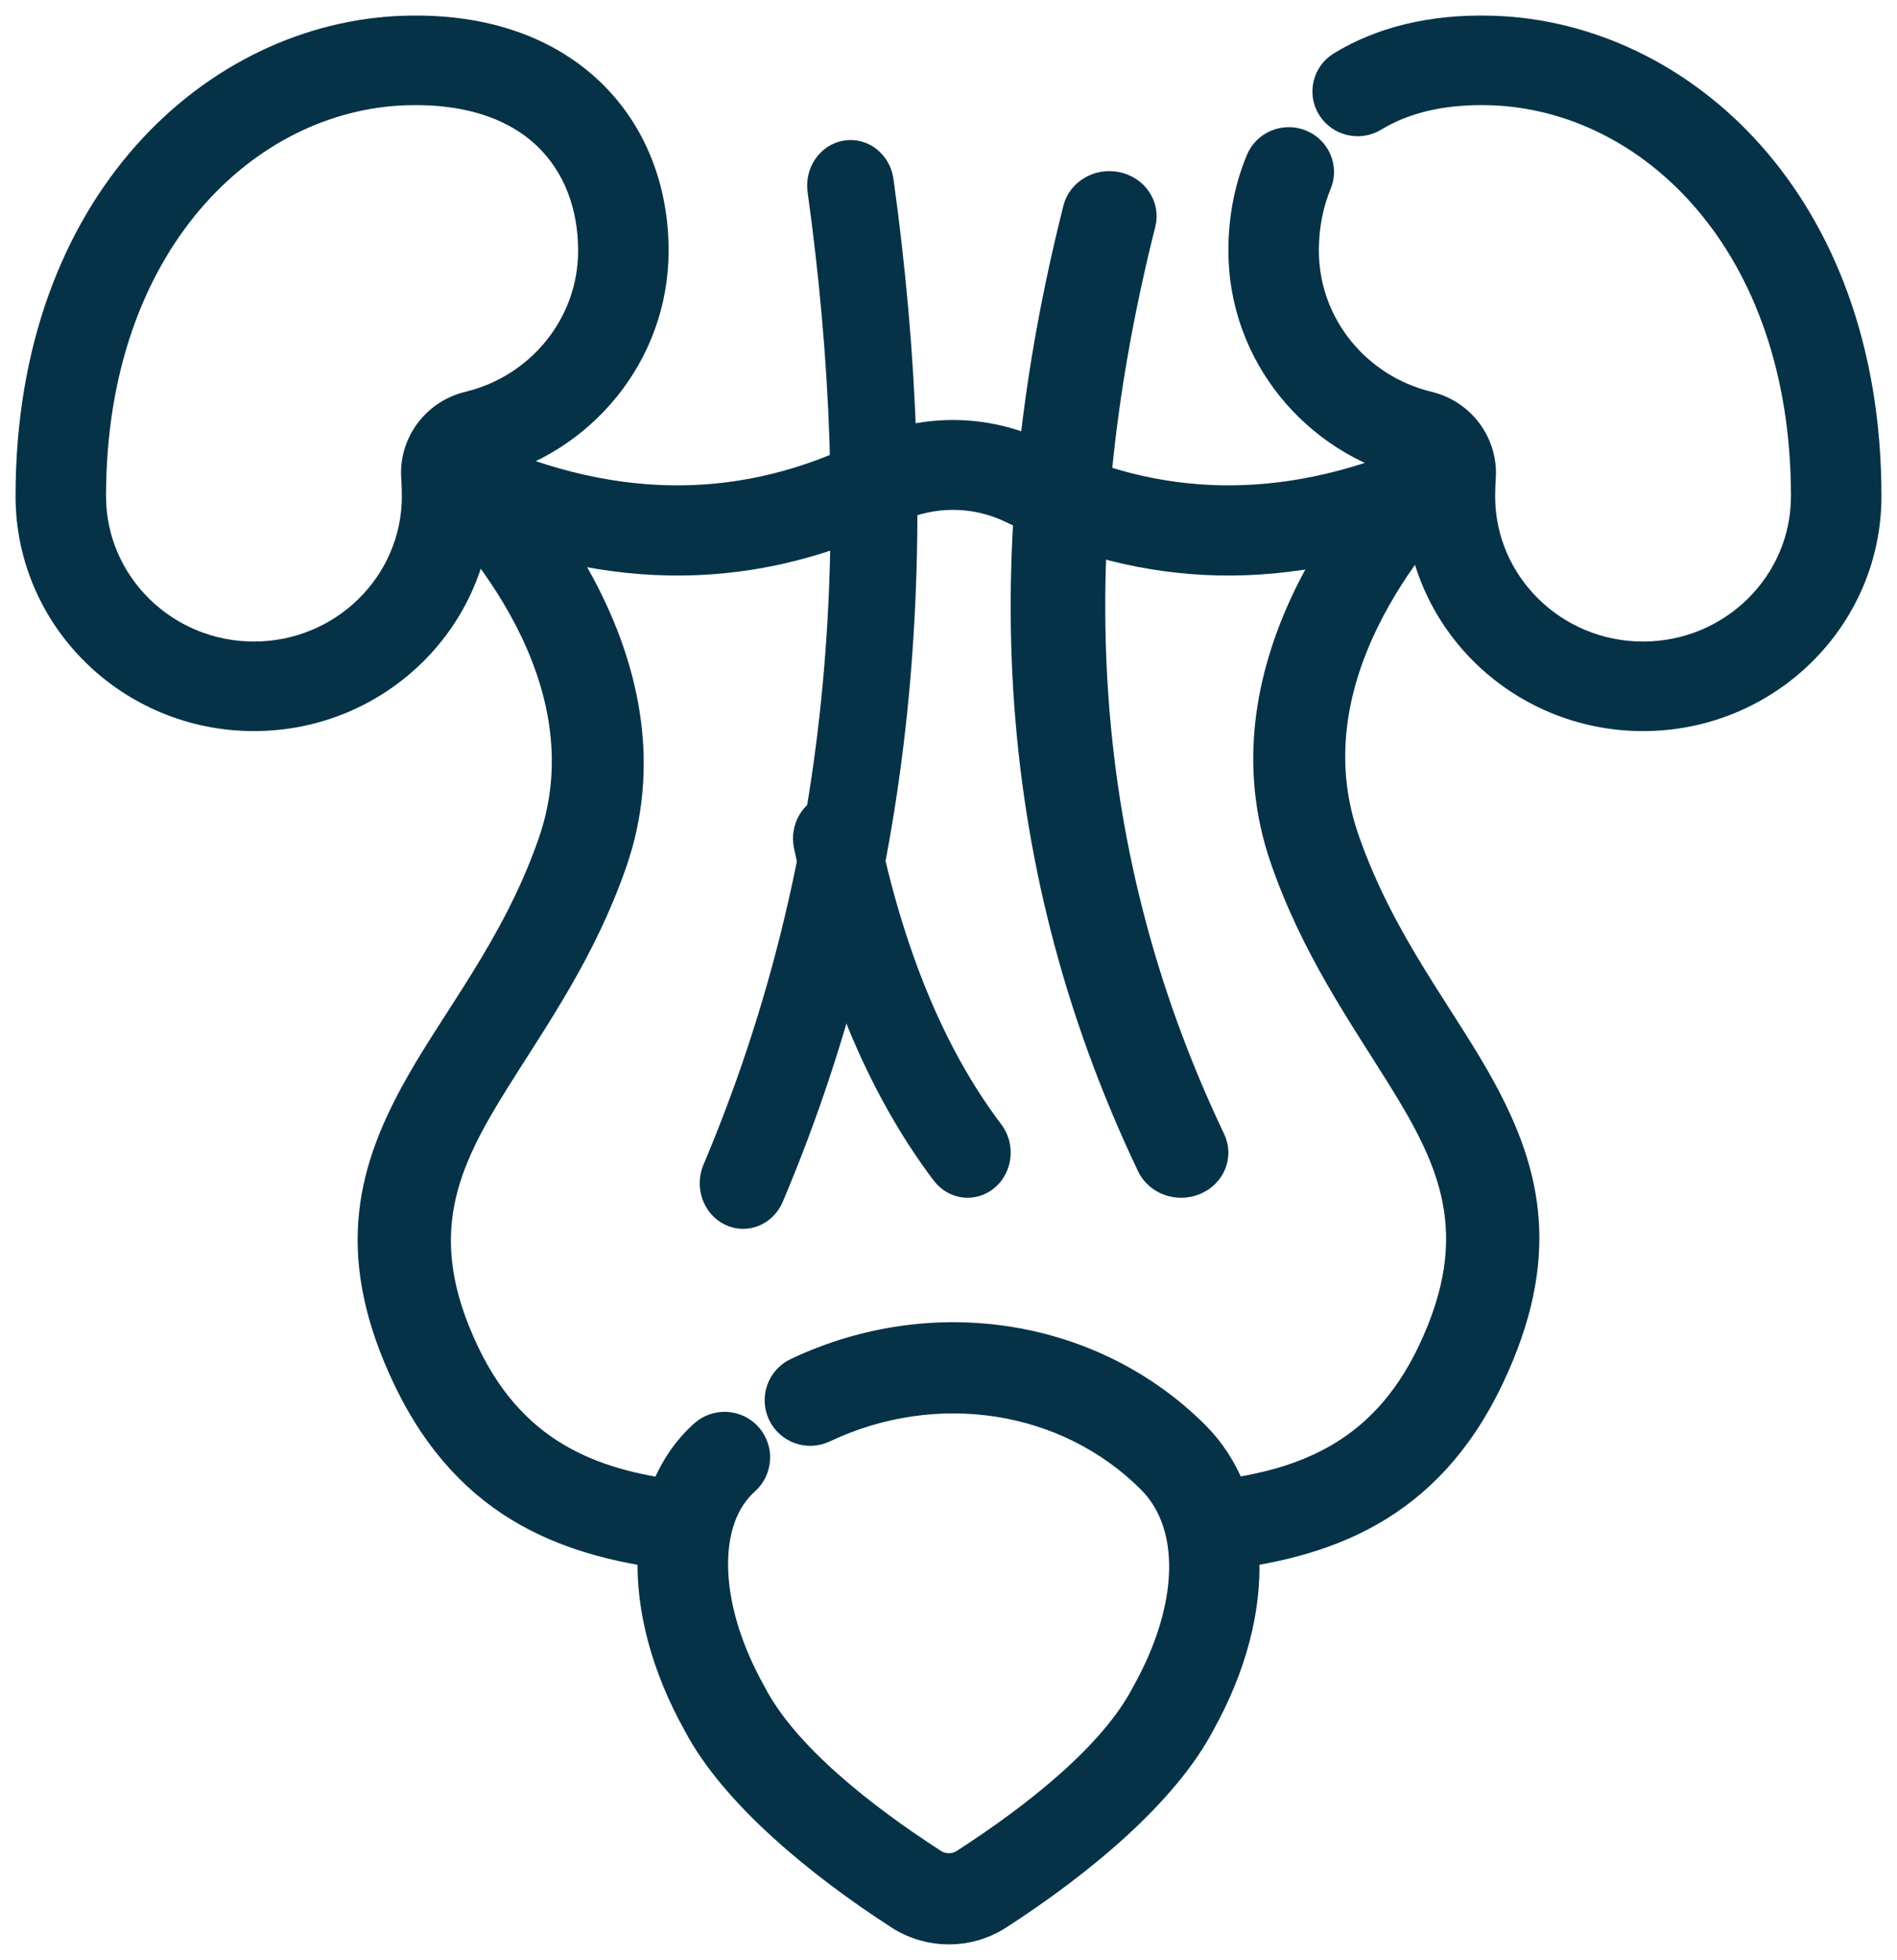
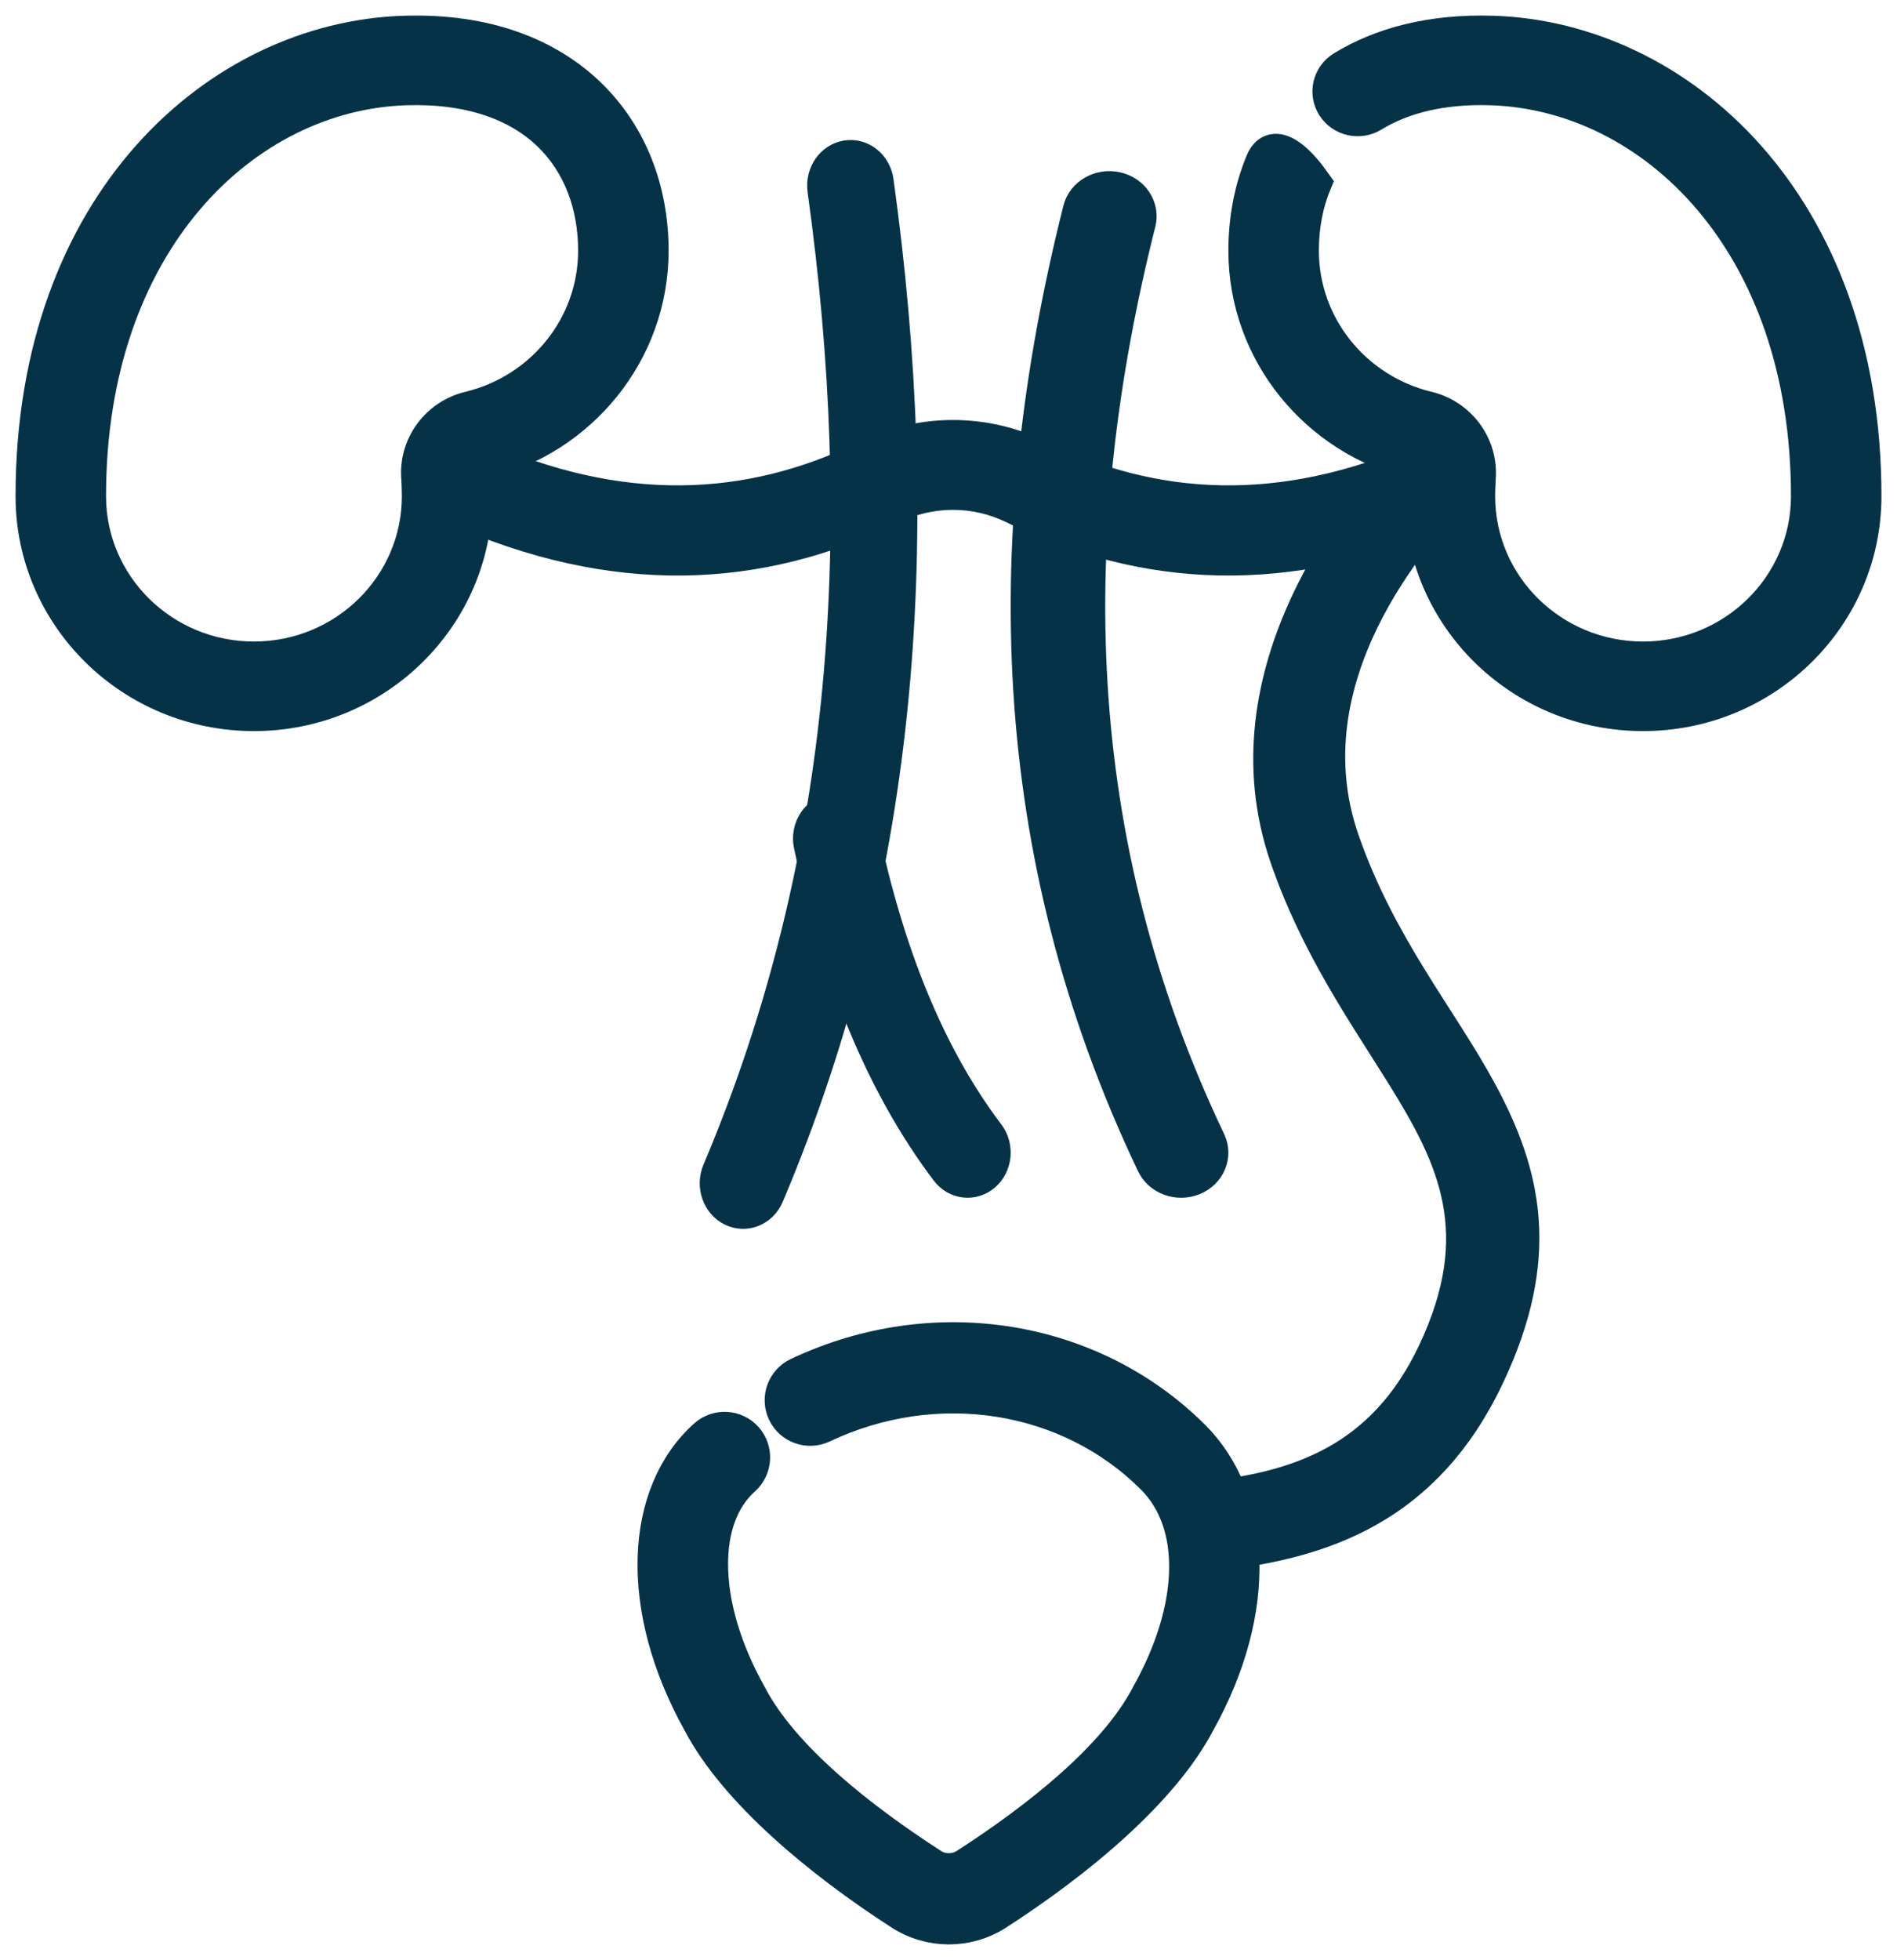
<svg xmlns="http://www.w3.org/2000/svg" width="61px" height="63px" viewBox="0 0 61 63" version="1.1">
  <title>noun-urinary-5542606</title>
  <g id="Page-1" stroke="none" stroke-width="1" fill="none" fill-rule="evenodd">
    <g id="noun-urinary-5542606" transform="translate(0, 1)">
      <rect id="Rectangle" x="0" y="0" width="61" height="61" />
-       <path d="M13.804,14.604 C15.242,16.007 19.653,20.774 17.794,26.115 C16.616,29.5 14.627,31.831 13.354,34.182 C11.932,36.808 11.296,39.45 13.13,43.292 C15.138,47.499 18.43,48.604 21.901,48.994 C22.44,49.054 22.93,48.683 22.993,48.166 C23.057,47.649 22.669,47.18 22.13,47.119 C19.291,46.801 16.563,45.948 14.922,42.508 C13.1,38.692 14.264,36.311 15.923,33.661 C17.171,31.668 18.68,29.538 19.663,26.712 C21.822,20.507 16.88,14.912 15.209,13.282 C14.828,12.91 14.204,12.905 13.816,13.27 C13.428,13.635 13.423,14.233 13.804,14.604 L13.804,14.604 Z" id="Path" stroke="#063248" fill="#063248" />
      <path d="M45.57,13.296 C43.717,15.178 39.266,20.599 41.337,26.582 C42.32,29.425 43.829,31.568 45.077,33.572 C46.736,36.237 47.9,38.632 46.078,42.47 C44.437,45.93 41.709,46.788 38.87,47.109 C38.331,47.169 37.943,47.641 38.007,48.161 C38.07,48.681 38.56,49.054 39.099,48.994 C42.57,48.602 45.862,47.49 47.87,43.259 C49.704,39.395 49.068,36.737 47.646,34.096 C46.373,31.731 44.384,29.387 43.206,25.982 C41.425,20.836 45.405,16.22 46.998,14.601 C47.373,14.221 47.356,13.62 46.962,13.26 C46.567,12.9 45.943,12.916 45.57,13.296 L45.57,13.296 Z" id="Path" stroke="#063248" fill="#063248" />
      <path d="M26.467,44.881 C30.117,43.154 34.346,43.83 37.044,46.529 C38.511,47.997 38.429,50.679 36.883,53.447 C36.879,53.455 36.874,53.463 36.87,53.471 C35.831,55.464 33.34,57.43 31.034,58.916 C30.716,59.118 30.31,59.119 29.991,58.917 C27.686,57.43 25.194,55.464 24.155,53.471 C24.151,53.463 24.146,53.455 24.142,53.447 C23.331,51.995 22.912,50.547 22.912,49.276 C22.912,48.166 23.234,47.201 23.943,46.566 C24.34,46.21 24.374,45.599 24.019,45.202 C23.664,44.805 23.053,44.771 22.656,45.126 C20.587,46.978 20.387,50.679 22.453,54.383 C23.621,56.613 26.362,58.876 28.949,60.543 C28.95,60.543 28.952,60.545 28.953,60.545 C29.905,61.152 31.121,61.151 32.072,60.545 C32.074,60.544 32.075,60.543 32.076,60.542 C34.664,58.876 37.407,56.612 38.577,54.374 C40.63,50.691 40.363,47.118 38.409,45.163 C35.151,41.903 30.049,41.049 25.641,43.136 C25.159,43.363 24.953,43.94 25.181,44.422 C25.409,44.903 25.985,45.109 26.467,44.881 L26.467,44.881 Z" id="Path" stroke="#063248" fill="#063248" />
      <path d="M14.56,15.343 C19.732,17.66 24.415,17.447 28.726,15.329 C29.936,14.742 31.352,14.742 32.561,15.329 C36.789,17.406 41.374,17.65 46.426,15.475 C46.909,15.267 47.131,14.71 46.921,14.232 C46.711,13.754 46.149,13.534 45.666,13.742 C41.198,15.666 37.143,15.472 33.405,13.636 C33.404,13.635 33.403,13.634 33.401,13.634 C31.662,12.789 29.626,12.789 27.886,13.633 C27.885,13.634 27.884,13.634 27.883,13.636 C24.068,15.51 19.923,15.673 15.346,13.621 C14.867,13.407 14.302,13.618 14.085,14.093 C13.868,14.568 14.081,15.128 14.56,15.343 Z" id="Path" stroke="#063248" fill="#063248" />
      <path d="M1,14.95 C1,18.841 4.211,22 8.166,22 C12.122,22 15.332,18.841 15.332,14.95 C15.332,14.724 15.321,14.5 15.311,14.278 C15.311,14.261 15.309,14.245 15.307,14.228 C15.293,14.077 15.393,13.939 15.542,13.903 C15.544,13.903 15.546,13.902 15.547,13.902 C18.676,13.145 21,10.365 21,7.056 C21,5.108 20.317,3.307 18.97,2.008 C17.645,0.732 15.664,-0.08 12.988,0.006 C7.015,0.198 1,5.487 1,14.95 L1,14.95 Z M2.91,14.95 C2.91,6.779 7.893,2.05 13.05,1.884 C15.091,1.819 16.623,2.376 17.633,3.35 C18.619,4.3 19.09,5.63 19.09,7.056 C19.09,9.483 17.386,11.522 15.092,12.077 C14.026,12.329 13.306,13.317 13.405,14.394 C13.413,14.571 13.422,14.759 13.422,14.95 C13.422,17.804 11.067,20.121 8.166,20.121 C5.266,20.121 2.91,17.804 2.91,14.95 L2.91,14.95 Z" id="Shape" stroke="#063248" fill="#063248" />
-       <path d="M40.558,4.17 C40.187,5.057 40,6.037 40,7.056 C40,10.365 42.324,13.145 45.453,13.902 C45.454,13.902 45.456,13.903 45.458,13.903 C45.607,13.939 45.707,14.077 45.693,14.228 C45.691,14.245 45.689,14.261 45.689,14.278 C45.679,14.5 45.668,14.724 45.668,14.95 C45.668,18.841 48.878,22 52.834,22 C56.789,22 60,18.841 60,14.95 C60,5.487 53.985,0.198 48.012,0.006 C46.005,-0.058 44.39,0.384 43.152,1.142 C42.705,1.416 42.568,1.996 42.846,2.436 C43.125,2.877 43.714,3.011 44.162,2.737 C45.125,2.147 46.388,1.834 47.95,1.884 C53.107,2.05 58.09,6.779 58.09,14.95 C58.09,17.804 55.734,20.121 52.834,20.121 C49.933,20.121 47.578,17.804 47.578,14.95 C47.578,14.761 47.587,14.573 47.596,14.388 C47.689,13.311 46.971,12.328 45.903,12.076 C43.614,11.522 41.91,9.483 41.91,7.056 C41.91,6.29 42.046,5.552 42.325,4.885 C42.526,4.405 42.293,3.856 41.805,3.658 C41.318,3.461 40.759,3.69 40.558,4.17 L40.558,4.17 Z" id="Path" stroke="#063248" fill="#063248" />
+       <path d="M40.558,4.17 C40.187,5.057 40,6.037 40,7.056 C40,10.365 42.324,13.145 45.453,13.902 C45.454,13.902 45.456,13.903 45.458,13.903 C45.607,13.939 45.707,14.077 45.693,14.228 C45.691,14.245 45.689,14.261 45.689,14.278 C45.679,14.5 45.668,14.724 45.668,14.95 C45.668,18.841 48.878,22 52.834,22 C56.789,22 60,18.841 60,14.95 C60,5.487 53.985,0.198 48.012,0.006 C46.005,-0.058 44.39,0.384 43.152,1.142 C42.705,1.416 42.568,1.996 42.846,2.436 C43.125,2.877 43.714,3.011 44.162,2.737 C45.125,2.147 46.388,1.834 47.95,1.884 C53.107,2.05 58.09,6.779 58.09,14.95 C58.09,17.804 55.734,20.121 52.834,20.121 C49.933,20.121 47.578,17.804 47.578,14.95 C47.578,14.761 47.587,14.573 47.596,14.388 C47.689,13.311 46.971,12.328 45.903,12.076 C43.614,11.522 41.91,9.483 41.91,7.056 C41.91,6.29 42.046,5.552 42.325,4.885 C41.318,3.461 40.759,3.69 40.558,4.17 L40.558,4.17 Z" id="Path" stroke="#063248" fill="#063248" />
      <path d="M26.465,5.11 C27.96,15.9 27.382,26.467 23.081,36.632 C22.876,37.117 23.074,37.691 23.523,37.912 C23.973,38.134 24.505,37.92 24.71,37.435 C29.16,26.918 29.782,15.988 28.236,4.824 C28.163,4.296 27.707,3.932 27.218,4.011 C26.729,4.09 26.391,4.582 26.465,5.11 L26.465,5.11 Z" id="Path" stroke="#063248" fill="#063248" />
      <path d="M34.68,5.732 C32.07,16.088 32.241,26.345 37.048,36.436 C37.276,36.914 37.878,37.131 38.393,36.919 C38.907,36.707 39.14,36.147 38.913,35.669 C34.294,25.972 34.157,16.115 36.666,6.164 C36.794,5.655 36.453,5.144 35.905,5.025 C35.357,4.906 34.808,5.223 34.68,5.732 L34.68,5.732 Z" id="Path" stroke="#063248" fill="#063248" />
      <path d="M26.022,26.163 C26.896,30.294 28.311,33.851 30.426,36.649 C30.735,37.056 31.293,37.118 31.673,36.787 C32.052,36.456 32.11,35.856 31.802,35.448 C29.845,32.861 28.558,29.562 27.75,25.741 C27.641,25.229 27.166,24.907 26.69,25.024 C26.212,25.14 25.914,25.651 26.022,26.163 Z" id="Path" stroke="#063248" fill="#063248" />
    </g>
  </g>
</svg>